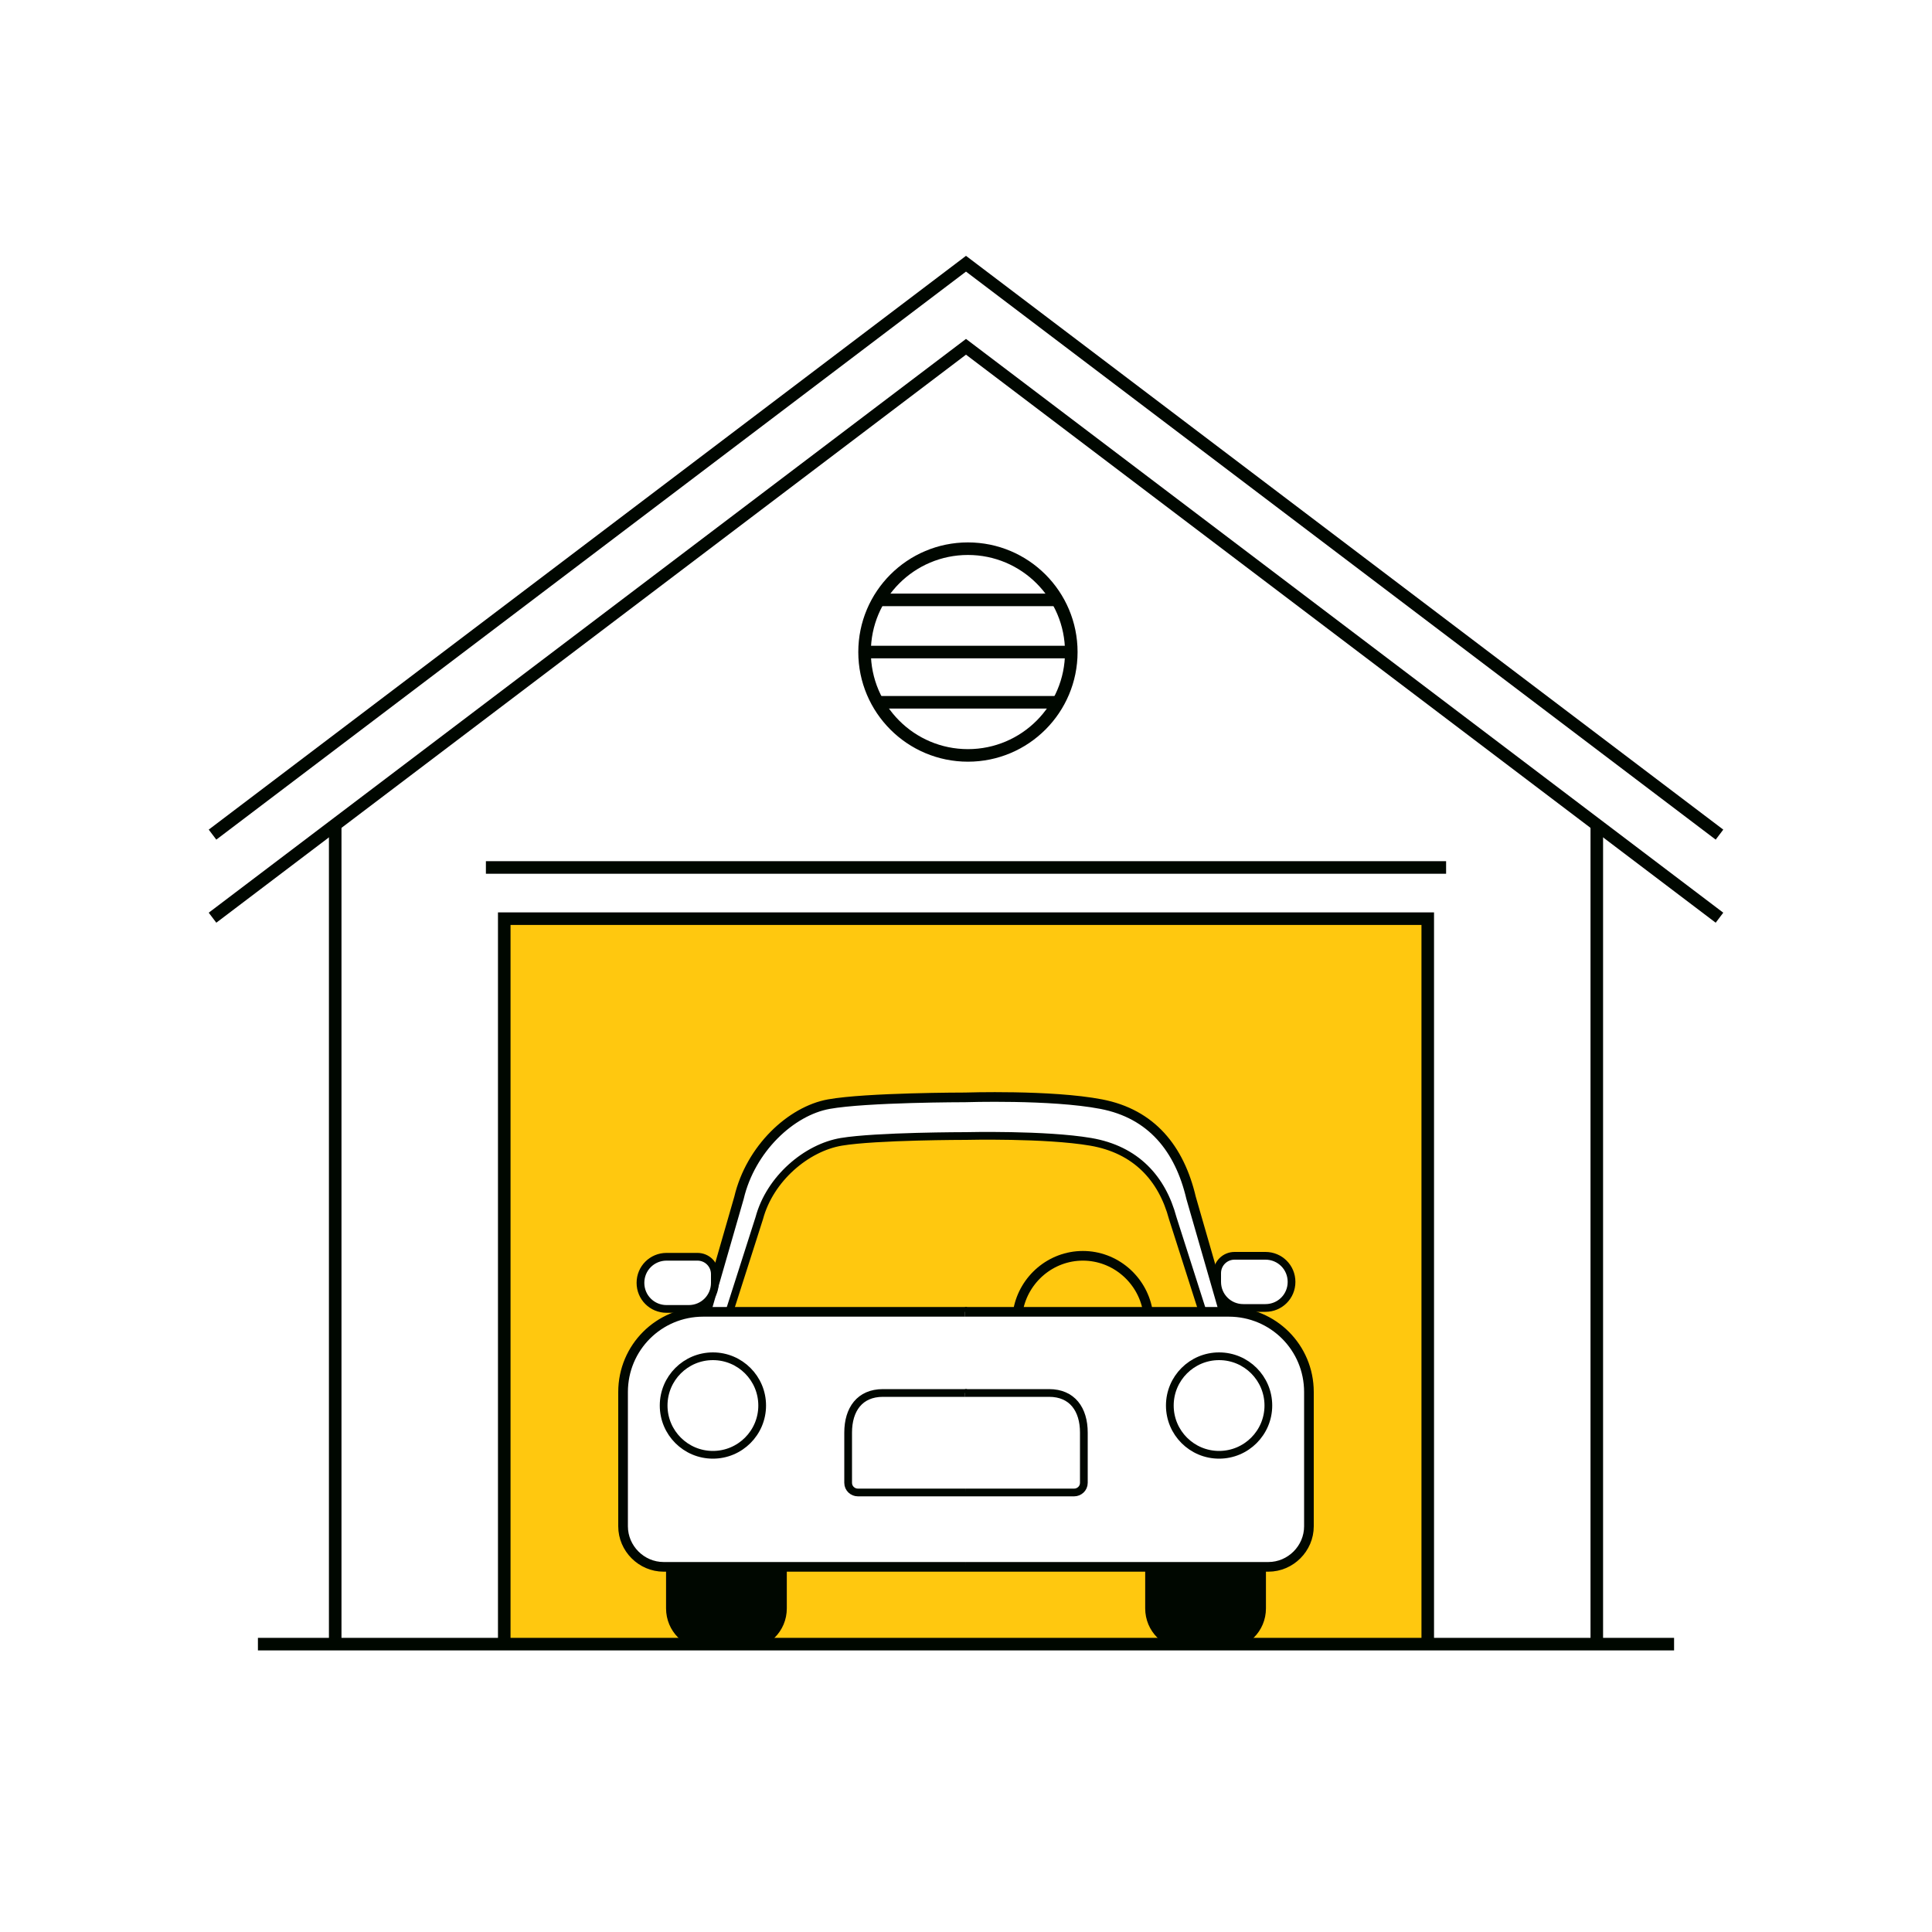
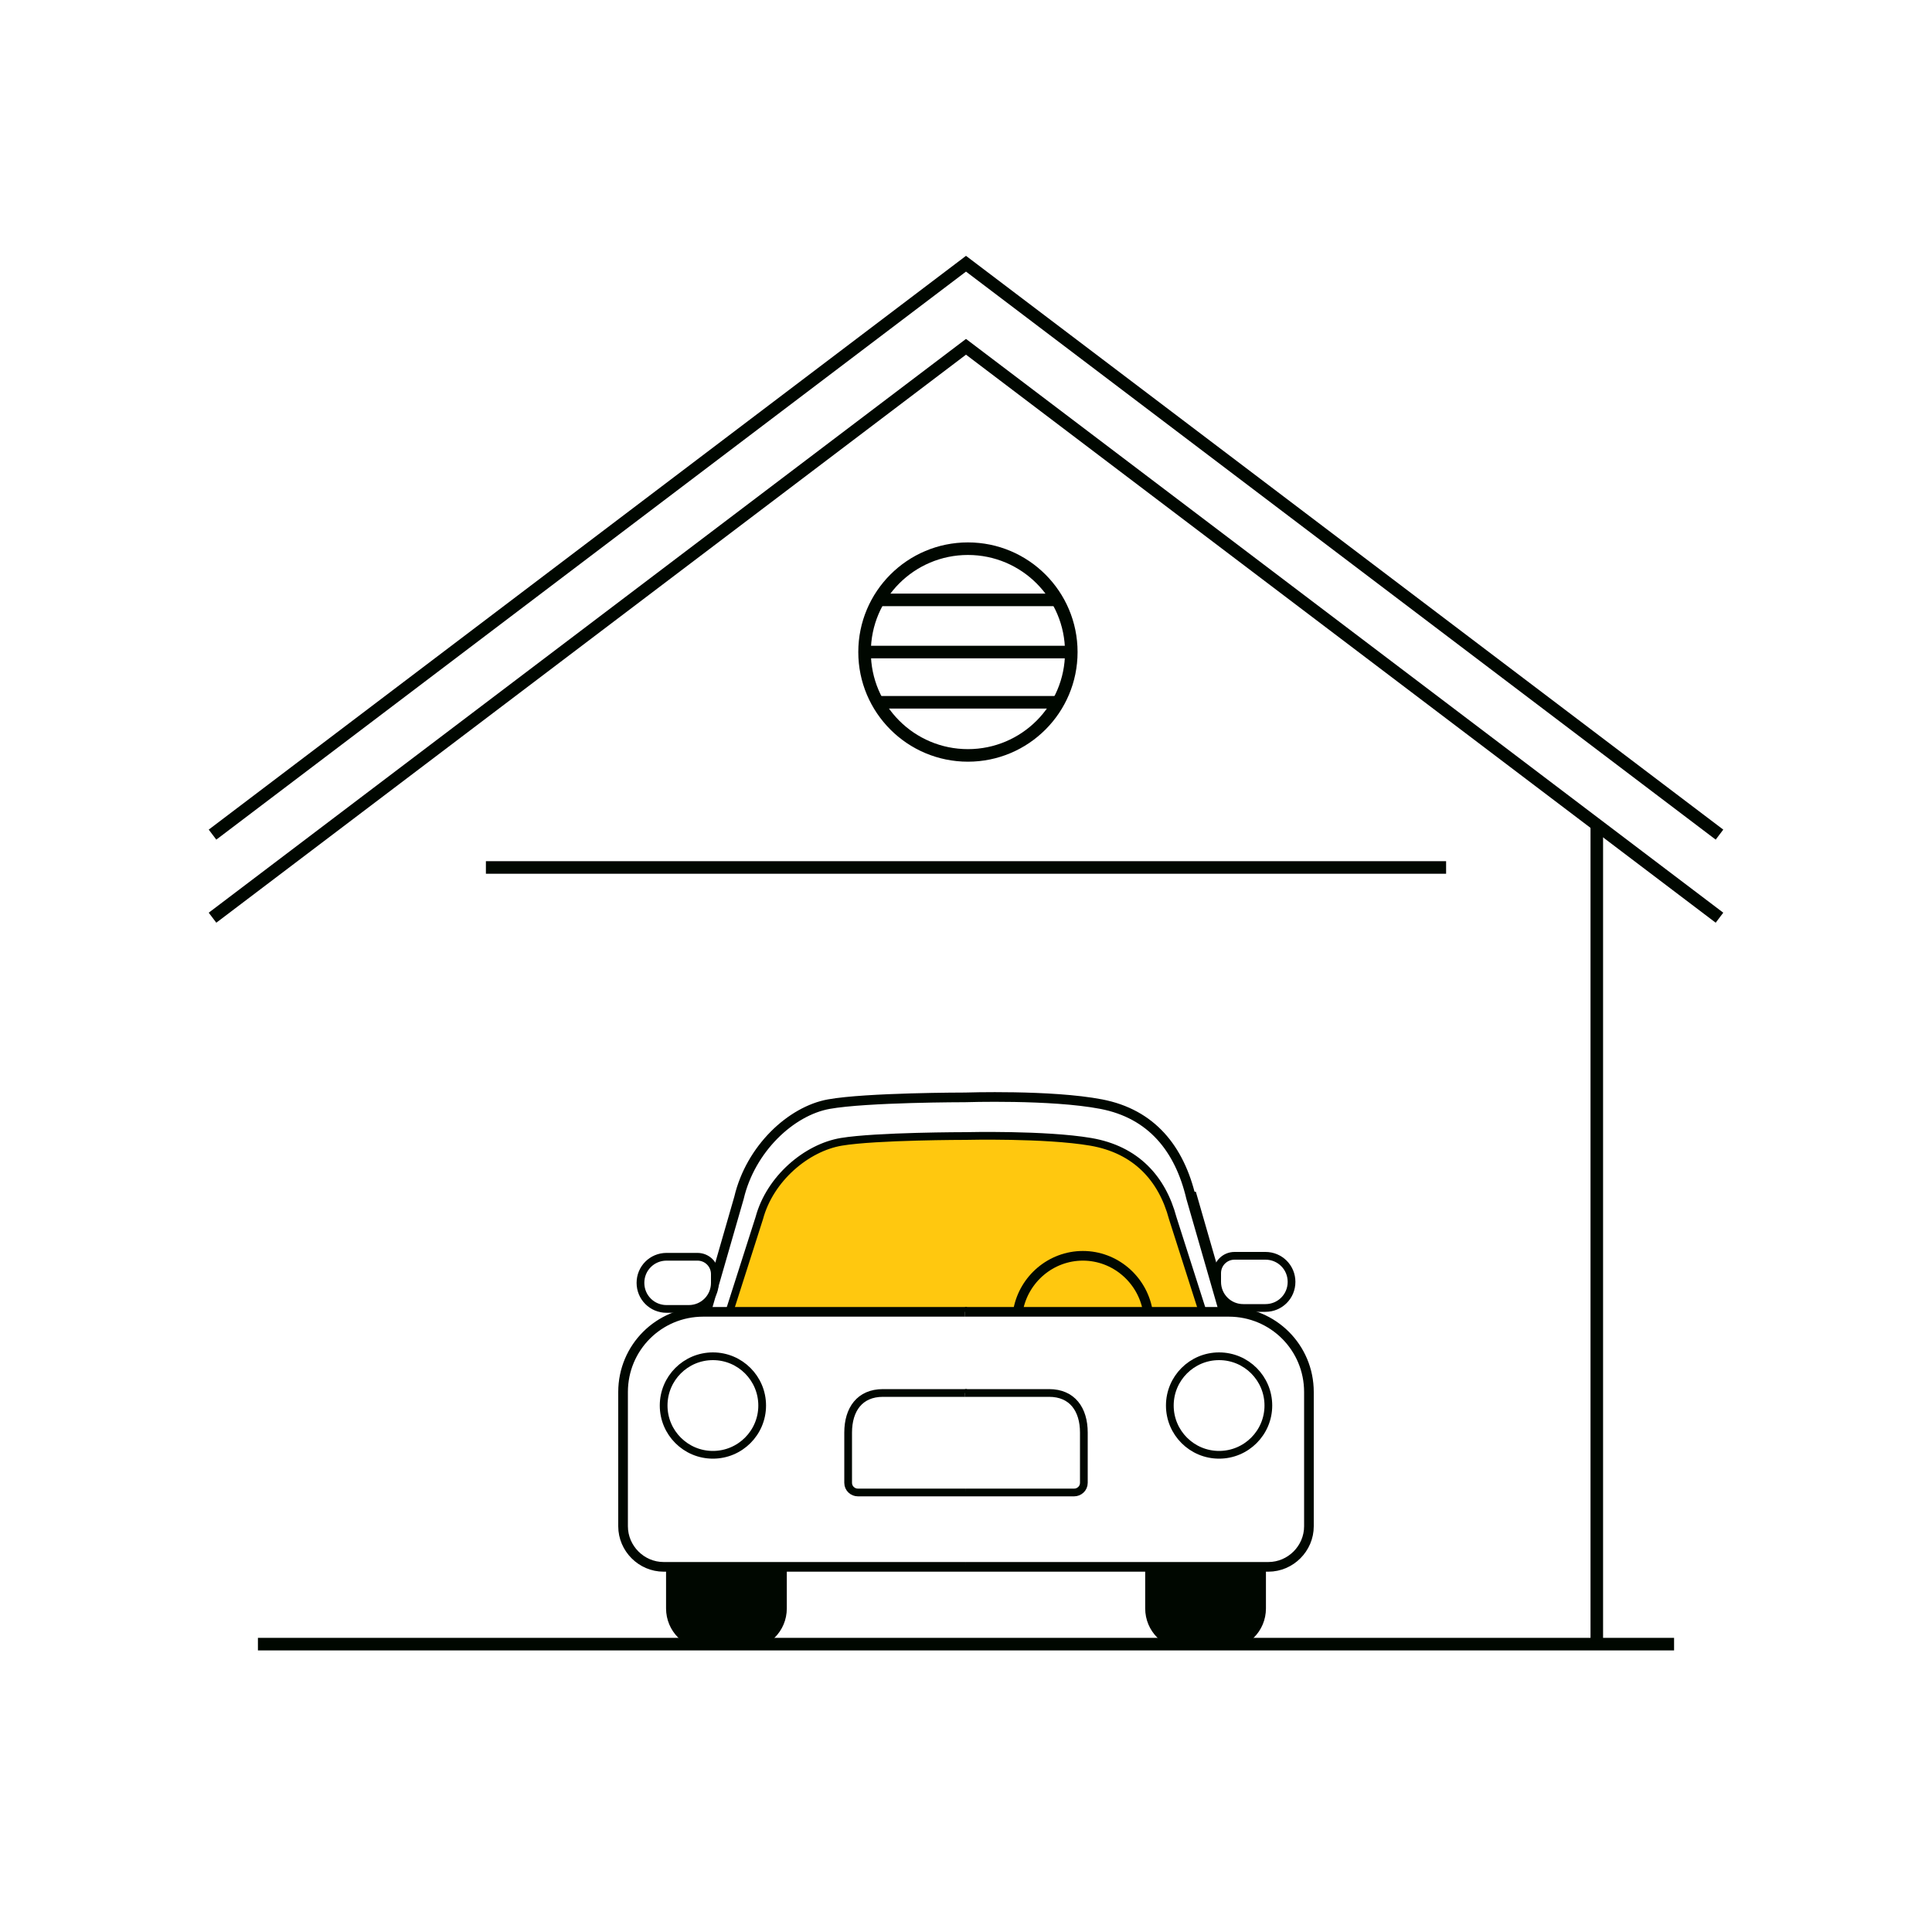
<svg xmlns="http://www.w3.org/2000/svg" version="1.1" viewBox="0 0 200 200">
  <defs>
    <style>
      .cls-1, .cls-2, .cls-3, .cls-4, .cls-5, .cls-6, .cls-7, .cls-8, .cls-9 {
        stroke-miterlimit: 10;
      }

      .cls-1, .cls-2, .cls-4, .cls-5, .cls-6, .cls-8, .cls-9 {
        stroke: #000700;
      }

      .cls-1, .cls-3 {
        fill: #ffc80f;
      }

      .cls-1, .cls-5 {
        stroke-width: .8px;
      }

      .cls-2, .cls-3, .cls-7 {
        stroke-width: 1.3px;
      }

      .cls-2, .cls-7, .cls-9 {
        fill: none;
      }

      .cls-3, .cls-7 {
        stroke: #000700;
      }

      .cls-4 {
        fill: #000700;
      }

      .cls-4, .cls-6 {
        stroke-width: 1.3px;
      }

      .cls-10, .cls-5, .cls-6, .cls-8 {
        fill: #fff;
      }
    </style>
  </defs>
  <g>
    <g id="Layer_1">
      <rect class="cls-10" width="200" height="200" />
-       <path class="cls-6" d="M126.7,135.8l-3.4-11.8c-1.2-5.1-4.1-8.7-9.3-9.7s-14.1-.7-14.1-.7h0s-10.2,0-14.1.7-8.1,4.6-9.3,9.7l-3.4,11.8" />
+       <path class="cls-6" d="M126.7,135.8l-3.4-11.8s-14.1-.7-14.1-.7h0s-10.2,0-14.1.7-8.1,4.6-9.3,9.7l-3.4,11.8" />
      <g>
-         <polyline class="cls-3" points="52.2 170.1 52.2 95.1 147.8 95.1 147.8 170.1" />
        <g id="Layer_1-2" data-name="Layer_1">
          <line class="cls-7" x1="26.7" y1="170.2" x2="173.3" y2="170.2" />
-           <line class="cls-7" x1="34.7" y1="85.1" x2="34.7" y2="169.8" />
          <line class="cls-7" x1="165.3" y1="85.1" x2="165.3" y2="169.8" />
        </g>
        <polyline class="cls-7" points="22 95 100 35.9 178 95" />
        <polyline class="cls-7" points="22 86.4 100 27.3 178 86.4" />
      </g>
      <path class="cls-8" d="M126.7,135.8l-3.4-11.8c-1.2-5.1-4.1-8.7-9.3-9.7s-14.1-.7-14.1-.7h0s-10.2,0-14.1.7-8.1,4.6-9.3,9.7l-3.4,11.8" />
      <path class="cls-1" d="M124.5,135.8l-3.1-9.7c-1.1-4.1-3.8-7.1-8.5-7.9s-12.9-.6-12.9-.6h0s-9.3,0-12.9.6-7.4,3.8-8.5,7.9l-3.1,9.7" />
      <path class="cls-8" d="M100,162.2h-31.3c-2.3,0-4.2-1.9-4.2-4.2v-13.9c0-4.6,3.7-8.3,8.3-8.3h27.3" />
      <path class="cls-8" d="M100,162.2h31.3c2.3,0,4.2-1.9,4.2-4.2v-13.9c0-4.6-3.7-8.3-8.3-8.3h-27.3" />
      <g>
        <path class="cls-4" d="M69.6,162.9h11.2v3.6c0,2-1.6,3.6-3.6,3.6h-4c-2,0-3.6-1.6-3.6-3.6v-3.6h0Z" />
        <path class="cls-4" d="M122.8,162.9h4c2,0,3.6,1.6,3.6,3.6v3.6h-11.2v-3.6c0-2,1.6-3.6,3.6-3.6Z" transform="translate(249.6 333) rotate(-180)" />
      </g>
      <g>
        <path class="cls-5" d="M100.1,144.2h-8.7c-2.4,0-3.6,1.7-3.6,4.1v5.2c0,.6.5,1,1,1h11.2" />
        <path class="cls-5" d="M99.9,144.2h8.7c2.4,0,3.6,1.7,3.6,4.1v5.2c0,.6-.5,1-1,1h-11.2" />
      </g>
      <path class="cls-5" d="M69,130.1h3.2c1,0,1.8.8,1.8,1.8v.9c0,1.5-1.2,2.7-2.7,2.7h-2.3c-1.5,0-2.7-1.2-2.7-2.7h0c0-1.5,1.2-2.7,2.7-2.7Z" />
      <path class="cls-5" d="M128.7,130.1h2.3c1.5,0,2.7,1.2,2.7,2.7v.9c0,1-.8,1.8-1.8,1.8h-3.2c-1.5,0-2.7-1.2-2.7-2.7h0c0-1.5,1.2-2.7,2.7-2.7Z" transform="translate(259.7 265.5) rotate(-180)" />
      <g>
        <circle class="cls-7" cx="100.2" cy="67.5" r="10.7" />
        <line class="cls-2" x1="89.3" y1="67.5" x2="111.1" y2="67.5" />
        <line class="cls-2" x1="109.4" y1="62.1" x2="91" y2="62.1" />
        <line class="cls-2" x1="109.4" y1="72.7" x2="91" y2="72.7" />
      </g>
      <line class="cls-7" x1="50.3" y1="89.8" x2="149.7" y2="89.8" />
      <path class="cls-9" d="M118.8,135.6c-.6-3.2-3.4-5.6-6.7-5.6s-6.1,2.4-6.7,5.6" />
      <g>
        <circle class="cls-5" cx="73.8" cy="145.5" r="5.1" />
        <circle class="cls-5" cx="126.2" cy="145.5" r="5.1" />
      </g>
    </g>
  </g>
</svg>